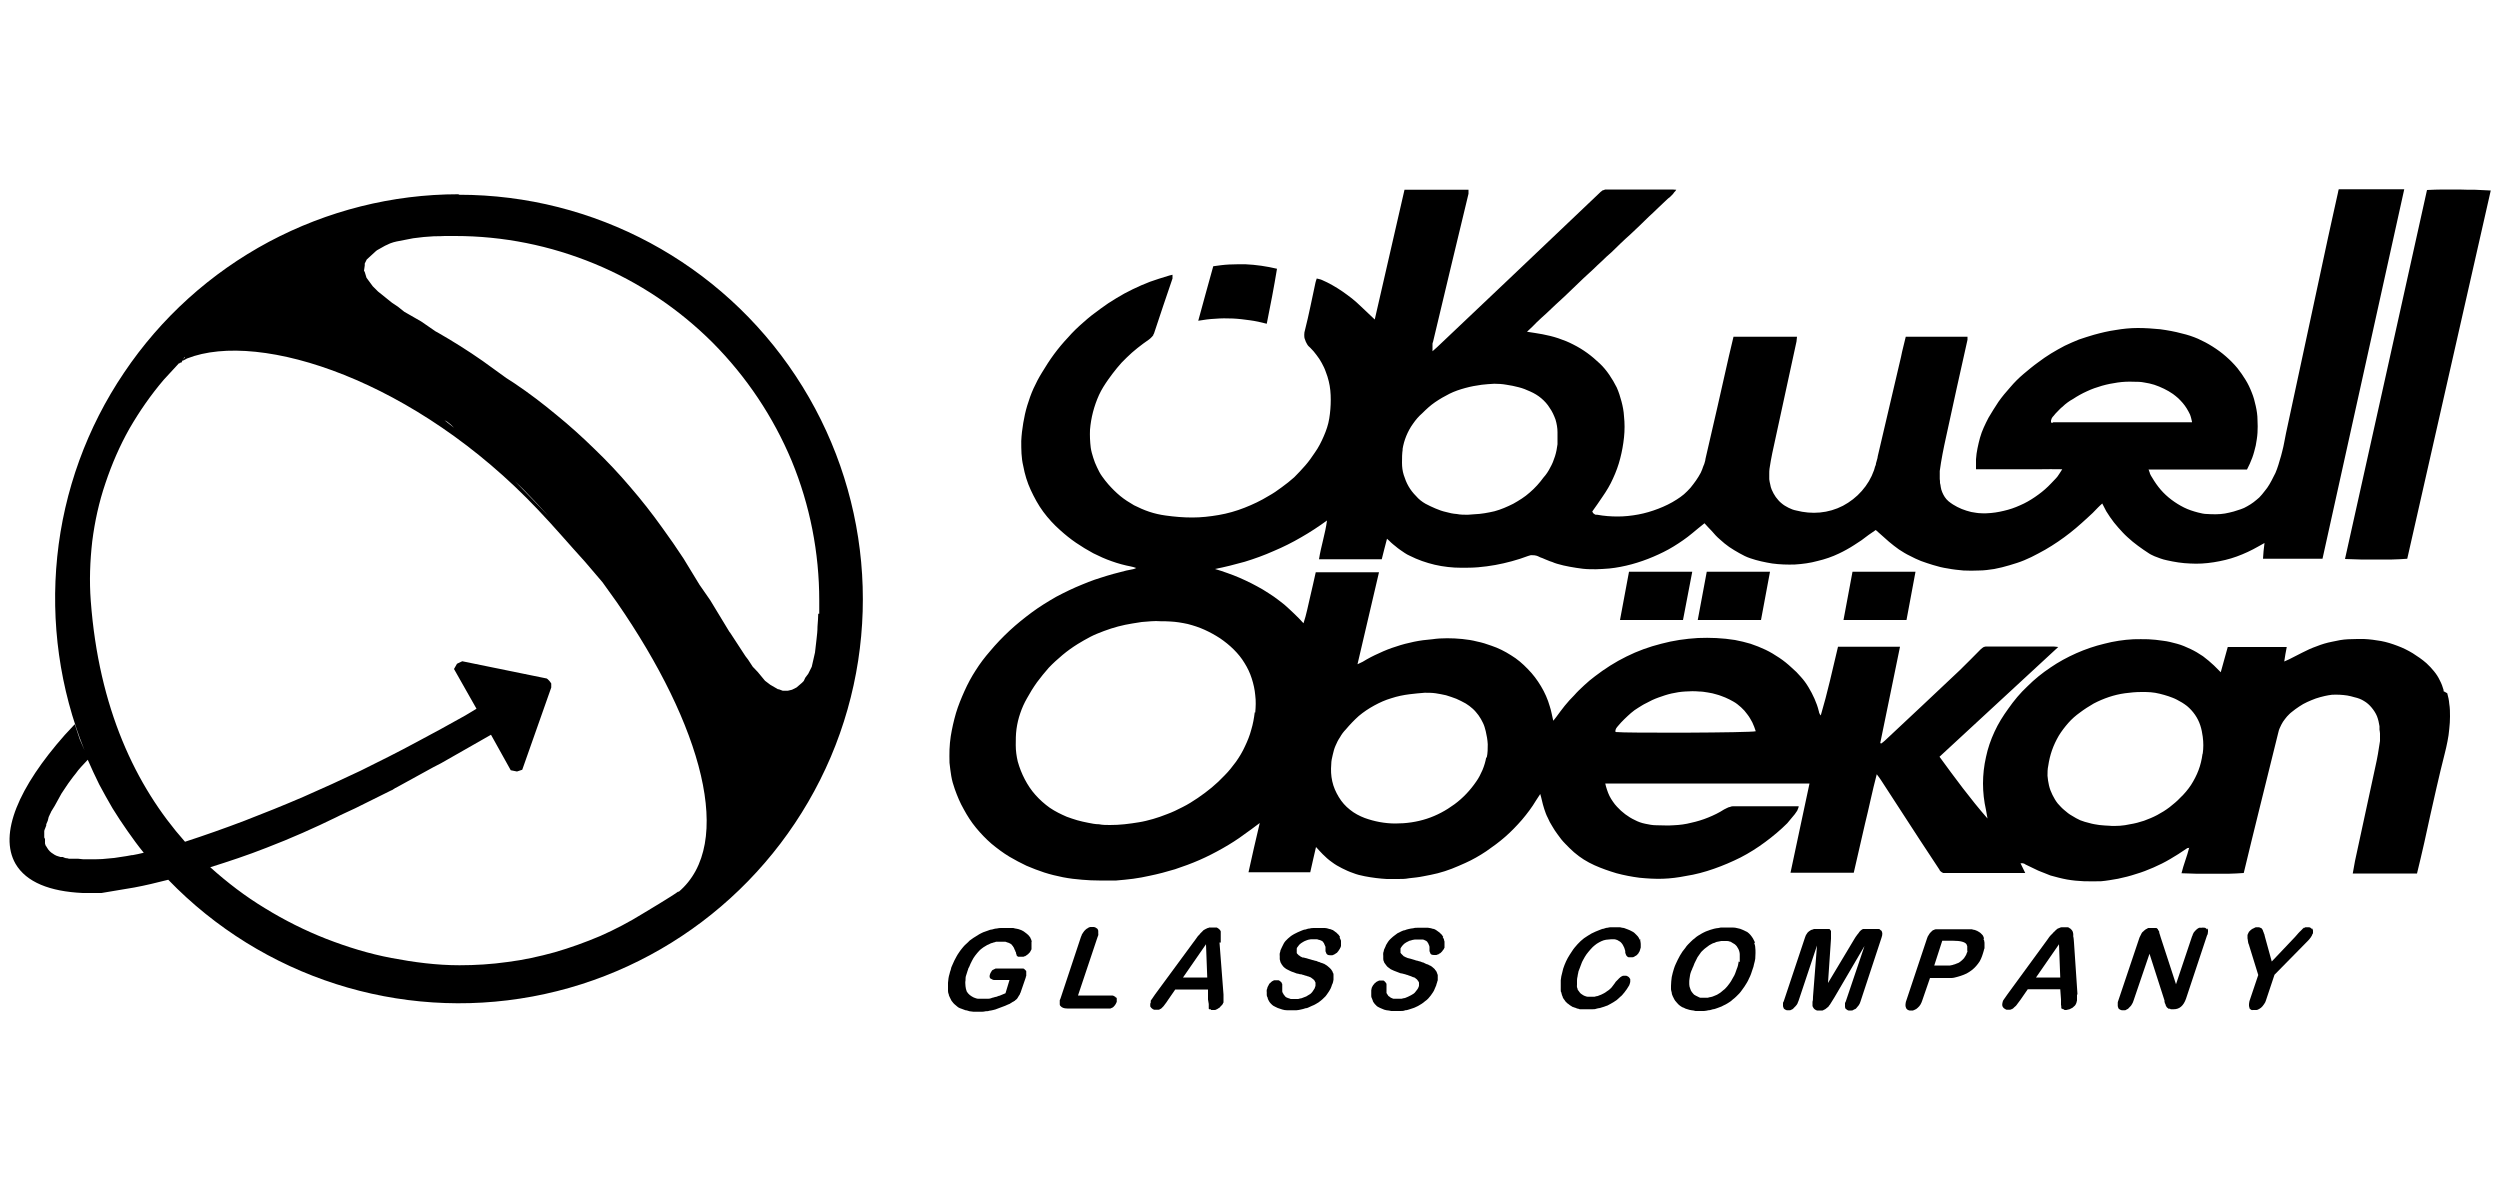
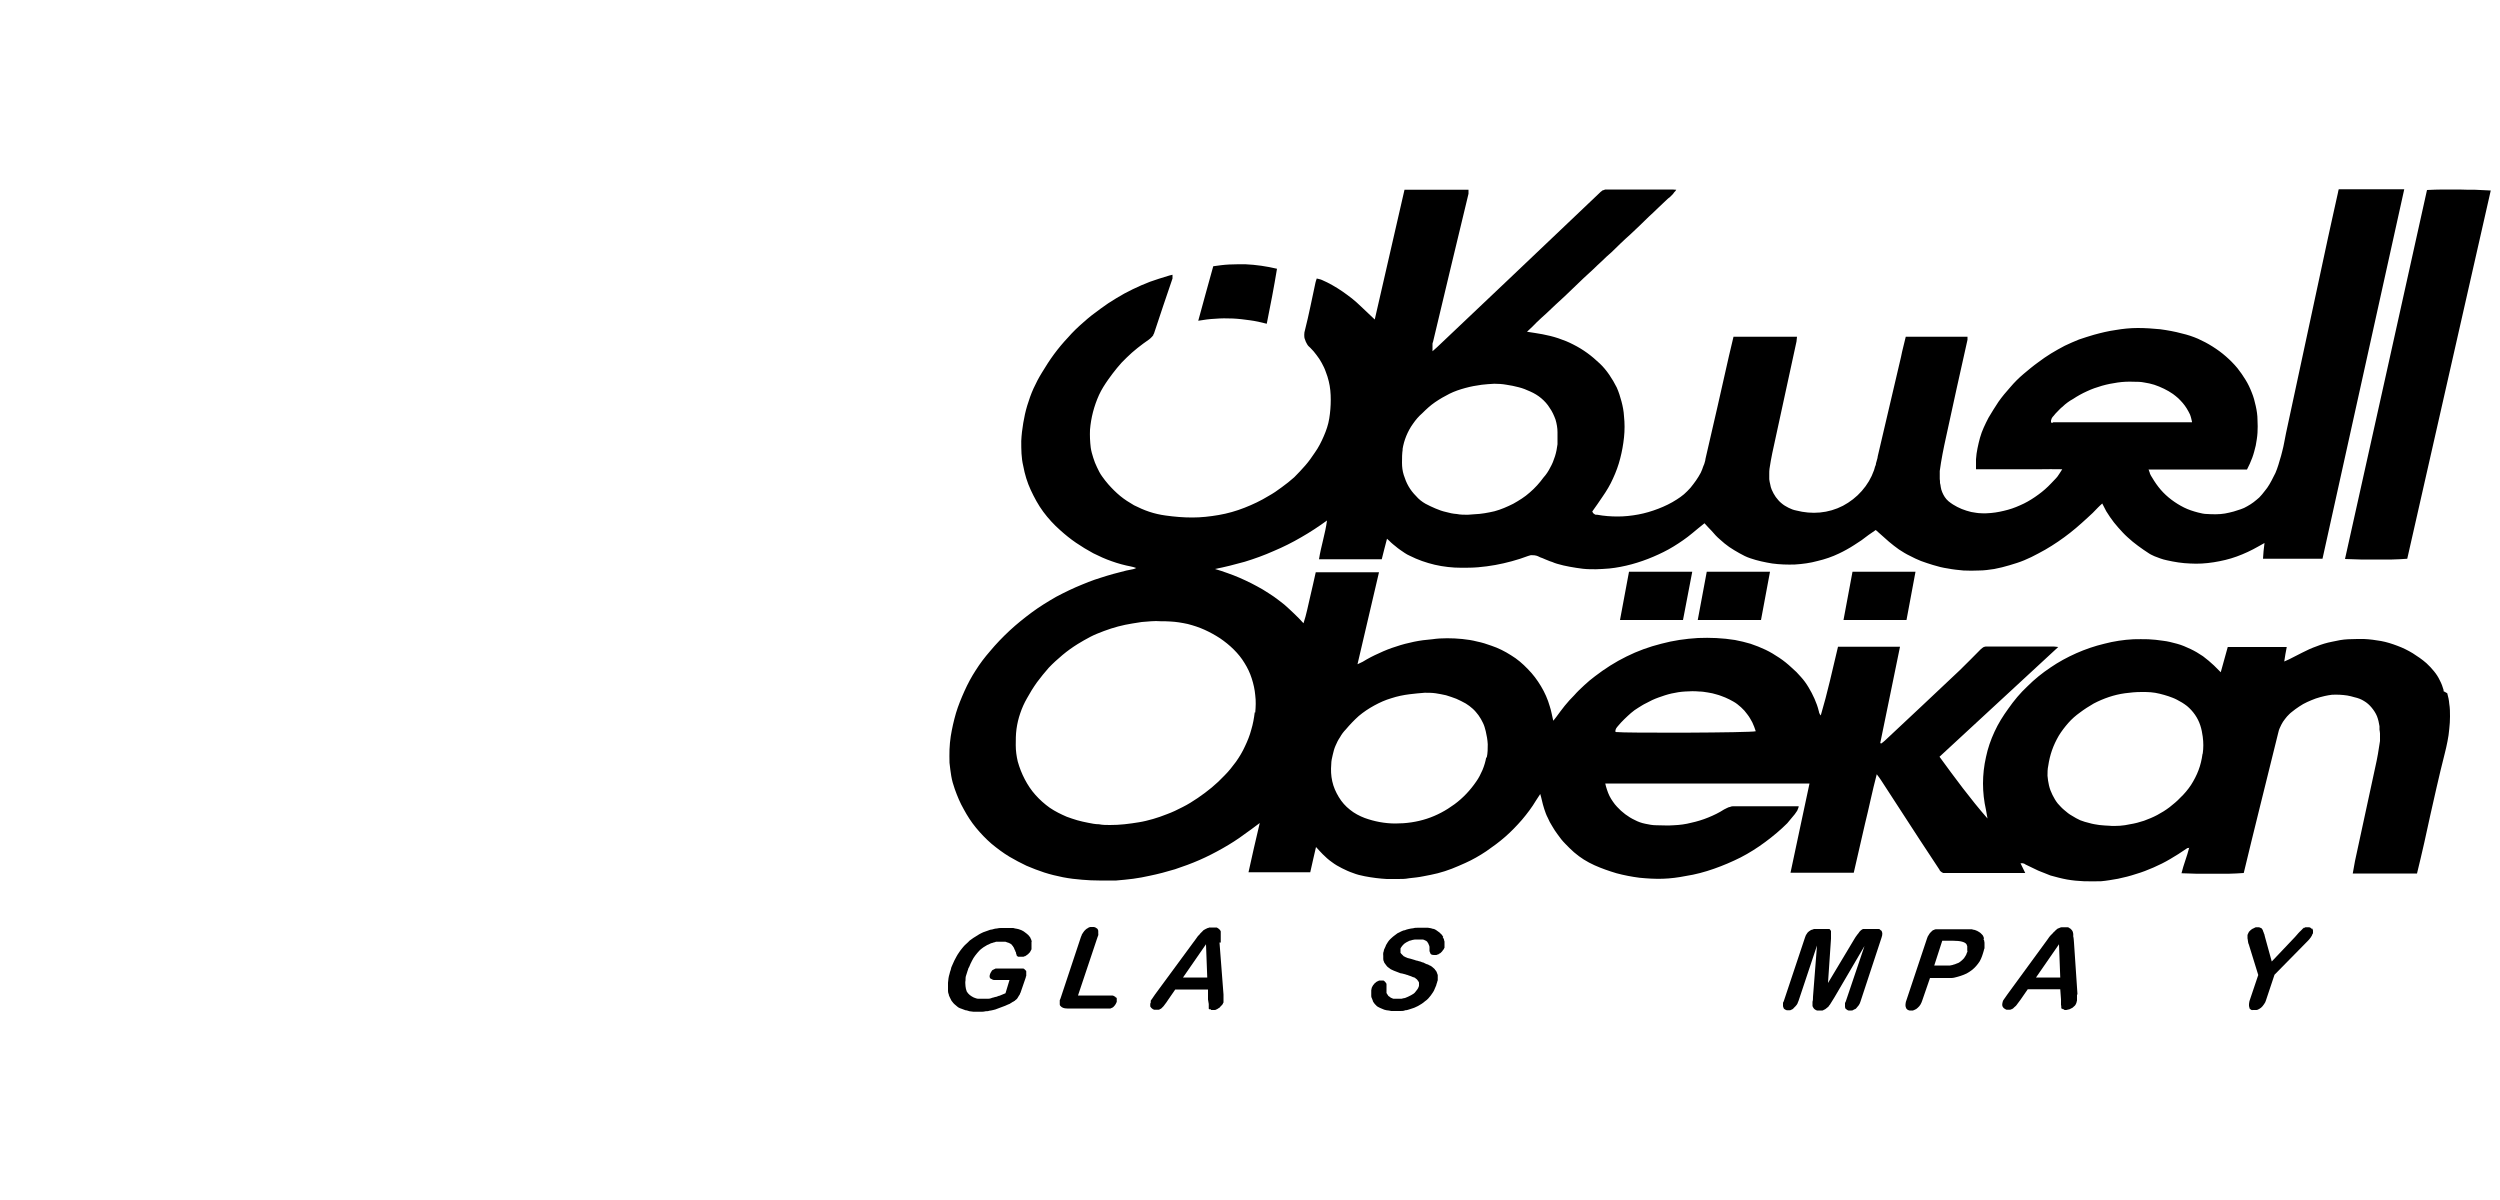
<svg xmlns="http://www.w3.org/2000/svg" id="Layer_1" version="1.1" viewBox="0 0 100 48">
  <g id="Layer_11" data-name="Layer_1">
    <g>
      <path d="M44.65,39.92s-.02-.03-.04-.05c-.02,0-.03-.02-.05-.03-.02,0-.04-.02-.06-.02h-1.38l.78-2.33s.02-.05.03-.08,0-.05,0-.08v-.08h0s0-.05-.02-.07c0-.02-.02-.03-.04-.05-.02,0-.03-.02-.05-.03-.02,0-.04-.02-.06-.02h-.06s-.05,0-.07,0c-.03,0-.05,0-.07.02-.03,0-.05.03-.07.04-.02,0-.04.03-.06.04l-.06.06s-.04.05-.05.07c-.02.03-.03.05-.05.08,0,.03-.02.05-.03.08l-.82,2.47s-.02.05-.03.07c0,.03,0,.05,0,.08v.08s0,.05.03.07c.05.06.13.1.27.1h1.64s.05,0,.07,0c.02,0,.04,0,.06-.02.02,0,.04-.02.06-.03s.03-.03.05-.05c0,0,.03-.03.04-.05s.02-.03.03-.05c0-.02.02-.04.03-.06,0,0,0-.03,0-.05v-.05s0-.03,0-.05c0,0-.02-.03-.03-.04v.03Z" />
      <path d="M94.44,22.38h1.24c.21,0,.41-.02.61-.03l3.34-14.73c-.21-.01-.42-.02-.63-.03-.21,0-.42,0-.64-.01h-.64c-.22,0-.42.01-.64.02-1.09,4.91-2.18,9.83-3.28,14.76.21,0,.42.02.62.02h.02Z" />
      <path d="M41.27,37.68s0-.05-.02-.08c0-.03-.02-.05-.03-.07,0-.03-.03-.05-.04-.07-.02-.02-.03-.04-.05-.06s-.05-.04-.07-.06c-.03-.02-.05-.04-.08-.06-.03-.02-.05-.04-.08-.05-.03-.02-.06-.03-.09-.04-.04-.02-.09-.03-.14-.04-.04,0-.09-.02-.14-.03-.04,0-.09,0-.14,0s-.09,0-.14,0c-.06,0-.13,0-.19,0-.06,0-.12,0-.19.02-.06,0-.12.02-.19.04-.06,0-.12.03-.18.05s-.11.04-.17.06c-.06.03-.11.05-.16.08-.05.03-.1.06-.16.1-.05.03-.1.06-.15.1-.05.03-.1.07-.14.12-.04.04-.09.08-.13.12-.04.04-.08.09-.12.14-.04.05-.08.1-.11.15-.04.05-.07.11-.1.16s-.06.11-.09.17c-.03.06-.05.11-.08.18-.03.06-.05.11-.06.18-.02.06-.04.11-.05.17-.02.06-.03.11-.04.17,0,.06-.02.12-.02.18v.32s0,.09.03.14c0,.05.03.09.05.14.02.04.04.08.06.12.03.03.05.07.08.1.03.03.06.06.1.09.03.03.06.05.1.08.04.02.08.04.12.05.05.02.1.04.16.06.06,0,.11.03.16.04.06,0,.11.02.16.02h.32s.1,0,.16-.02c.05,0,.1,0,.15-.02.05,0,.1-.02.16-.03s.11-.03.16-.05.11-.04.16-.06.1-.04.16-.06c.05-.02.1-.05.16-.07.02,0,.03-.02.05-.03.02,0,.03-.02.05-.03,0,0,.03-.02.05-.03.02,0,.03-.02.05-.03.02,0,.03-.02.04-.03,0,0,.03-.02.04-.03l.03-.03s.02-.03.03-.04c0-.02.02-.03.03-.05,0-.02.02-.03.03-.05s.02-.03.03-.05c0,0,0-.03.02-.05l.21-.61h0s0-.04.02-.06v-.18s0-.03-.02-.04l-.03-.03-.03-.03s-.03-.02-.04-.02c-.02,0-.04,0-.06,0h-.96s-.04,0-.06,0c-.02,0-.04,0-.06.02-.02,0-.04.02-.06.03-.02,0-.03.02-.05.03,0,0-.02.03-.03.05,0,0-.02.03-.03.05,0,.02-.02.03-.02.05-.03.08-.02.15.03.18.02,0,.04.02.06.03.02,0,.04.02.06.02s.04,0,.06,0h.57l-.16.53s-.08.03-.12.05c-.04.02-.08.03-.12.05-.04,0-.08.03-.12.04-.04,0-.08.02-.12.03-.03,0-.07.02-.1.03s-.07.02-.11.02h-.4c-.06,0-.12-.03-.18-.05-.06-.03-.11-.06-.16-.1s-.09-.09-.12-.14c-.03-.07-.04-.14-.05-.21,0-.08-.02-.15,0-.23,0-.07,0-.15.03-.22s.04-.15.07-.21c0-.04.03-.08.05-.12.02-.04.03-.08.05-.12.02-.04.04-.08.06-.12.02-.03.04-.07.06-.11.02-.03.05-.07.07-.1.03-.03.05-.07.08-.1.03-.03.05-.06.08-.09.03-.03.06-.06.09-.08s.06-.04.08-.06c.03-.02.06-.04.1-.06.03-.02.06-.04.1-.05.03-.02.07-.03.1-.05.03,0,.07-.02.1-.03.03,0,.07-.02.1-.03.03,0,.07,0,.11,0h.27s.06.02.08.03c.03,0,.05.02.08.03.02,0,.04.02.05.03.02,0,.03.03.05.04,0,.02.03.03.04.05,0,.02.02.03.03.05s.02.05.03.07c0,.02.02.04.03.06,0,.03.02.05.03.07,0,.03,0,.05.02.08,0,0,0,.02,0,.03l.02.02s0,.02.02.02c0,0,.02.02.03.02s.02,0,.03,0c0,0,.02,0,.03,0h.13s.04,0,.06-.02c.02,0,.04,0,.06-.03.02,0,.04-.02.06-.04.02,0,.03-.03.05-.04,0-.02.03-.03.05-.05,0-.02.02-.04.03-.06s.02-.04.03-.06c0-.02,0-.04,0-.06v-.12s0-.04,0-.06v-.07Z" />
      <path d="M48.83,37.7c0-.1,0-.19,0-.25v-.14s0-.03,0-.04c0-.02,0-.03-.02-.05,0,0,0-.02-.02-.03l-.03-.03s-.03-.02-.04-.03c0,0-.03-.02-.05-.03-.02,0-.03,0-.05,0-.02,0-.03,0-.05,0h-.12s-.04,0-.06,0c-.02,0-.04,0-.06.02-.02,0-.04,0-.06.02-.02,0-.04.02-.06.03-.02,0-.03.02-.05.03-.02,0-.03.02-.05.04l-.04.04-.05.05s-.03.03-.04.05l-.05.05s-.03.03-.04.05c-.06.08-.11.16-.16.22l-1.53,2.08c-.06.09-.1.15-.13.19,0,0-.02.02-.02.03,0,0-.02.02-.02.03s0,.03,0,.04c0,0,0,.02,0,.03,0,.02-.02.03-.02.05v.05s0,.03,0,.05c0,.02.02.03.03.05,0,0,.02.03.04.04,0,0,.03.02.04.03.02,0,.03.02.05.02h.12s.04,0,.06,0c.02,0,.04-.02.06-.03.02,0,.04-.02.05-.03l.08-.08s.04-.05.06-.08c.02-.03.04-.06.06-.08.02-.03.04-.06.06-.09l.29-.42h1.31v.4s.02.11.03.18v.08s0,.02,0,.03c0,0,0,.02,0,.03,0,0,0,.02,0,.03,0,0,0,0,0,.02l.02.02s0,0,.02,0h.03l.03.03s.02,0,.03,0h.1s.05,0,.07-.02c.02,0,.04-.02.06-.03s.04-.03.06-.04c.02,0,.03-.03.05-.05l.05-.05s.03-.03.04-.05c0-.02.02-.04.03-.06,0-.03,0-.05,0-.08v-.24l-.16-2.08h.03ZM47.32,39.1l.92-1.33.05,1.33s-.97,0-.97,0Z" />
      <path d="M49.31,12.74c.23.01.46.04.68.07.23.03.45.08.68.14.15-.74.29-1.47.41-2.2-.21-.05-.42-.09-.63-.12-.21-.03-.42-.05-.64-.06-.21,0-.42,0-.64.01s-.43.04-.64.07c-.2.73-.4,1.43-.6,2.18.23-.04.45-.07.68-.08.23-.02.47-.02.69-.01h0Z" />
-       <path d="M18.34,7.77c-2.65,0-5.25.66-7.58,1.9-2.34,1.25-4.33,3.05-5.8,5.24-1.48,2.19-2.4,4.72-2.67,7.35-.27,2.63.1,5.29,1.09,7.75l-.19-.44-.2-.6-.4.43c-1.84,2.08-2.65,3.96-1.97,5.15.43.74,1.38,1.11,2.69,1.17h.75l1.31-.22c.43-.08.89-.19,1.36-.31,3.77,3.9,9.24,5.66,14.57,4.67s9.8-4.59,11.93-9.58c2.12-4.99,1.59-10.72-1.4-15.24-2.99-4.53-8.05-7.25-13.47-7.25l-.02-.02ZM5.3,34.2c-.16.03-.32.06-.48.08-.16.03-.33.05-.49.06-.16.02-.33.03-.49.03h-.52s-.19-.02-.19-.02h-.21s-.08,0-.11,0c-.04,0-.08,0-.12-.02-.03,0-.07,0-.11-.02l-.07-.03h-.09c-.06-.02-.11-.03-.16-.05-.05-.02-.1-.05-.14-.08-.05-.03-.09-.06-.13-.1-.04-.04-.07-.08-.1-.13h0l-.03-.05s-.03-.04-.04-.06c0-.03-.02-.05-.02-.07,0-.03,0-.05,0-.08v-.1l-.03-.06v-.09s0-.06,0-.08c0-.03,0-.06,0-.09,0-.03.02-.06.03-.09l.05-.13v-.05l.06-.14h0s.02-.08.03-.12c0-.03.03-.07.04-.1s.03-.07.05-.1c0-.03.03-.06.05-.1l.11-.18.27-.49c.06-.09.12-.18.18-.27s.12-.18.19-.27c.06-.09.13-.17.2-.26.06-.09.13-.17.21-.26l.27-.29c.14.33.3.66.46.99.17.32.35.64.53.95.19.31.39.61.6.91s.42.59.65.87c-.16.04-.31.07-.47.1ZM27.13,35.66c-.17.14-1.41.88-1.41.88-.55.34-1.12.64-1.71.9-.59.25-1.2.47-1.82.65-.62.17-1.25.31-1.89.39-.64.09-1.28.13-1.92.13-.92,0-1.82-.12-2.72-.29s-1.77-.44-2.62-.77c-.84-.33-1.66-.74-2.44-1.22-.78-.47-1.51-1.03-2.19-1.64.73-.23,1.49-.48,2.25-.78.99-.38,1.93-.8,2.79-1.22l.18-.09h0l.58-.27,1.43-.71.05-.02.12-.08h.01l1.51-.83.31-.16,2-1.14.79,1.42.25.05.21-.07,1.16-3.29v-.16s-.03-.04-.04-.06c-.01-.02-.03-.03-.04-.05l-.05-.05s-.03-.03-.05-.04h0l-3.38-.69-.21.1-.12.21.9,1.59-.45.27c-.64.36-1.28.71-1.94,1.06-.74.4-1.5.78-2.25,1.15-.76.36-1.52.71-2.3,1.05-.77.33-1.56.65-2.34.95-.79.3-1.58.58-2.38.84-1.98-2.23-3.45-5.35-3.77-9.64-.06-.79-.03-1.59.06-2.38.1-.79.27-1.57.53-2.33.25-.75.57-1.49.96-2.18.4-.69.85-1.34,1.37-1.95l.83-.9h.02s-.02.03-.02.03l-.05.03.04-.05-.05.05-.15.17s-.01.01-.01.03l.02-.02s.02-.01.03-.02c0,0,.01,0,.02-.01h.03l.03-.06h-.01l.08-.06-.06.06.18-.1c2.93-1.16,9.17.9,14.04,6.05.65.68,1.25,1.39,1.88,2.08l.7.82.58.81c3.4,4.92,4.73,9.66,2.46,11.58v-.02ZM17.78,16.81l.11.06.15.12.12.12s-.38-.3-.38-.3ZM20.59,19.24l.35.34c.34.35.68.71,1.03,1.09,0,0-1.38-1.43-1.38-1.43ZM32.73,24.54c0,.17-.02.35-.03.52,0,.17-.02.35-.04.52s-.04.35-.06.52l-.13.57-.14.28-.12.16-.06.13-.08.08-.21.18-.18.09-.17.04h-.2l-.16-.06h-.03l-.31-.18-.21-.16-.29-.35-.2-.21-.19-.29-.1-.13-.62-.95-.02-.02-.77-1.27-.43-.62-.64-1.05c-.27-.41-.55-.82-.85-1.23-.4-.56-.83-1.11-1.28-1.63-.45-.53-.92-1.03-1.42-1.51-.49-.48-1.01-.95-1.54-1.38-.53-.44-1.08-.86-1.66-1.25l-.34-.22-.94-.68c-.6-.42-1.21-.8-1.82-1.15l-.06-.03-.58-.4-.68-.39-.25-.2-.24-.16-.56-.45-.21-.21-.25-.34-.07-.23-.03-.05.03-.21v-.08l.08-.16.36-.33.05-.04.32-.18s.07-.03.11-.05c.03-.02.07-.03.11-.05.04-.01.08-.03.12-.04l.12-.03.67-.13c.14-.02.28-.03.42-.05.14-.01.28-.02.42-.03.14,0,.28,0,.42-.01h.42c1.92,0,3.8.38,5.57,1.11,1.77.73,3.38,1.81,4.73,3.16,1.35,1.36,2.42,2.96,3.16,4.73.73,1.77,1.1,3.67,1.1,5.58v.53h-.04Z" />
-       <path d="M70.2,37.7s-.05-.1-.08-.16c-.03-.05-.06-.09-.1-.14s-.08-.08-.13-.12c-.06-.03-.12-.06-.19-.09-.06-.03-.13-.05-.19-.06-.07-.02-.14-.03-.21-.03s-.14,0-.21,0h-.18c-.06,0-.11,0-.17.02-.06,0-.12.02-.18.03h0c-.06.02-.11.03-.17.05s-.11.04-.16.06c-.06.03-.11.05-.16.08-.05.03-.1.06-.15.09s-.1.07-.14.11c-.05.03-.09.07-.14.12-.04.04-.08.08-.12.12-.04.04-.08.09-.11.14-.04.05-.08.1-.11.14-.03.05-.07.11-.1.16-.03.06-.06.11-.09.17-.03.06-.05.11-.08.17-.03.06-.05.12-.07.18s-.03.11-.05.17c-.01.06-.03.11-.04.17,0,.06-.02.11-.02.17s-.01.11-.01.18v.14s.01.09.03.14c0,.05.02.09.04.14.02.04.04.08.06.12.02.04.05.08.08.11s.05.06.08.09.07.06.1.08c.04.03.08.05.12.06.05.03.1.05.15.06.05.02.1.03.16.04.06,0,.11.02.16.03h.34c.06,0,.12-.02.18-.03.06,0,.11-.02.18-.04.06,0,.11-.03.18-.05.05-.02.11-.04.16-.06.05-.03.1-.05.16-.08s.1-.06.15-.09.1-.07.14-.11c.04-.03.09-.07.13-.11l.13-.13s.08-.09.11-.14c.04-.05.07-.1.1-.14.03-.05.07-.11.1-.16s.06-.11.08-.16c.03-.06.06-.12.08-.18.02-.06.04-.12.06-.18.03-.07.05-.15.06-.21.02-.07.04-.15.05-.22,0-.08.01-.15.01-.23s0-.15-.01-.22c0-.06-.02-.12-.04-.18l.03-.02ZM69.55,38.45s-.02.1-.03.16c-.01.05-.03.1-.05.15-.02.06-.04.11-.06.17-.02.06-.05.11-.08.16-.03.06-.06.11-.09.16s-.07.1-.1.14-.06.08-.1.12c-.03.04-.07.07-.11.1s-.08.07-.12.1-.09.05-.13.08c-.04.02-.08.03-.12.05s-.08.03-.12.04c-.04,0-.09.02-.13.03h-.21s-.05,0-.08,0c-.03,0-.05-.02-.08-.03l-.08-.04s-.05-.02-.07-.04c-.02,0-.04-.03-.06-.05s-.03-.04-.05-.06c-.01-.02-.03-.04-.04-.06-.01-.03-.02-.06-.03-.08-.01-.03-.02-.06-.03-.09,0-.03-.01-.06-.01-.09v-.1s0-.08.01-.12.01-.09.02-.13c0-.04.02-.08.03-.12.01-.04.03-.08.05-.12.01-.04.03-.08.05-.12.02-.04.03-.09.05-.13.02-.04.04-.08.06-.12.02-.04.04-.08.06-.12.02-.03.05-.07.07-.1s.05-.07.07-.1c.03-.03.05-.06.08-.08.03-.03.06-.06.09-.08s.05-.04.08-.06.06-.04.08-.06c.03-.02.06-.03.09-.05s.06-.03.09-.04c.03,0,.07-.03.1-.04.03,0,.06-.02.1-.02.03,0,.07-.02.1-.02h.22s.08,0,.11.02c.04,0,.08.03.11.05s.07.04.1.06c.03.03.06.05.08.08.02.03.04.06.06.1.02.03.03.07.04.1.01.04.02.08.02.11v.32l-.04-.02Z" />
      <path d="M73.74,24.8h2.52c.12-.64.24-1.28.36-1.93h-2.52c-.12.65-.24,1.29-.36,1.93Z" />
      <path d="M97.75,27.62c-.04-.14-.09-.28-.16-.41-.06-.13-.14-.25-.23-.36-.09-.11-.19-.22-.3-.32-.17-.15-.36-.28-.55-.4-.2-.12-.4-.22-.62-.3-.21-.08-.43-.15-.65-.19-.23-.04-.45-.07-.68-.08-.21,0-.42,0-.64.01s-.42.05-.64.1c-.21.04-.41.1-.61.18-.2.07-.4.16-.59.26-.17.08-.34.18-.51.26-.06.03-.11.05-.2.09.03-.21.06-.38.1-.58h-2.36c-.09.32-.18.66-.28,1.01-.1-.1-.19-.19-.27-.27-.14-.13-.29-.26-.44-.37-.16-.11-.33-.21-.5-.29s-.35-.16-.54-.21-.37-.1-.56-.12c-.19-.03-.39-.05-.59-.06s-.4,0-.59,0c-.2.01-.4.03-.59.06-.2.03-.39.07-.58.12-.38.09-.76.22-1.12.38s-.71.35-1.03.57c-.33.22-.64.47-.92.75-.29.27-.54.57-.77.9-.21.29-.4.59-.55.92-.15.32-.27.67-.34,1.01-.08.35-.12.71-.12,1.06s.04.71.12,1.06c.02.12.04.23.06.34-.69-.79-1.3-1.62-1.92-2.47,1.58-1.46,3.16-2.92,4.75-4.39-.1-.01-.15-.02-.2-.02h-2.7s-.05.01-.08.02c-.02.01-.04.03-.06.04-.02.02-.04.03-.06.05-.28.29-.56.56-.84.84-1,.94-1.99,1.88-2.99,2.81-.05.05-.1.08-.15.12-.01,0-.03-.01-.04-.02.26-1.28.53-2.56.79-3.85h-2.48c-.22.92-.42,1.84-.69,2.75,0-.01-.02-.03-.03-.04,0-.01-.02-.03-.02-.04,0-.02-.02-.03-.02-.05,0-.01,0-.03-.01-.05-.04-.17-.1-.33-.17-.49s-.15-.31-.24-.46-.19-.29-.31-.42c-.11-.13-.23-.25-.36-.36-.16-.15-.32-.28-.5-.4-.18-.12-.36-.23-.55-.32s-.39-.17-.6-.24c-.2-.06-.41-.11-.62-.15-.49-.08-.99-.1-1.48-.08-.5.03-.99.1-1.47.23-.48.12-.95.29-1.39.51-.45.22-.87.49-1.26.79-.15.11-.29.23-.43.36-.14.13-.28.26-.4.4-.13.13-.26.27-.38.42-.12.15-.23.3-.34.45-.03.05-.07.08-.12.15-.05-.21-.08-.4-.14-.58-.08-.28-.2-.55-.35-.8-.15-.25-.32-.48-.53-.69-.2-.21-.42-.4-.67-.55-.25-.16-.51-.29-.78-.38-.19-.07-.38-.13-.58-.17-.19-.05-.39-.08-.59-.1s-.4-.03-.6-.03-.4.01-.6.04c-.25.02-.49.05-.73.1-.24.05-.48.11-.71.19-.23.07-.46.16-.69.27-.23.1-.44.21-.65.34-.06.03-.12.06-.21.1.29-1.25.57-2.45.86-3.68h-2.53c-.08.35-.15.68-.23,1.01-.08.33-.14.67-.26,1.03-.12-.13-.24-.26-.37-.38-.13-.13-.26-.24-.39-.36-.14-.11-.28-.22-.42-.32-.15-.1-.3-.2-.45-.29s-.31-.17-.46-.25c-.16-.08-.31-.15-.47-.22s-.32-.13-.49-.19c-.16-.06-.32-.11-.49-.16.4-.08.8-.18,1.19-.29.39-.12.78-.26,1.16-.43.38-.16.74-.34,1.1-.55.35-.2.7-.43,1.03-.67-.07.53-.24,1.03-.32,1.55h2.51c.06-.27.14-.53.21-.82.06.06.12.1.16.15.06.05.11.1.18.15.06.05.12.1.18.14.06.04.13.09.19.13.06.04.13.08.2.11.16.08.32.15.49.21.17.06.34.11.51.15.17.04.35.07.53.09.17.02.35.03.53.03.23,0,.45,0,.68-.02s.46-.05.68-.09.44-.09.66-.15.44-.13.65-.21c.03-.01.06-.02.1-.03.03,0,.06-.01.1,0,.03,0,.07,0,.1.01.03,0,.07.02.1.03.06.03.12.06.19.08.06.03.12.05.19.08.06.03.13.05.19.07.06.03.13.05.19.07.17.05.34.09.51.12s.35.06.52.08c.18.02.35.02.53.02.17,0,.35-.02.53-.03.3-.03.6-.09.9-.17.29-.08.58-.18.86-.3.28-.12.55-.25.81-.41.26-.16.51-.33.75-.53.16-.13.32-.27.49-.4.1.11.19.21.29.31.1.12.21.24.33.34.12.11.24.21.37.3.13.09.27.17.41.25.14.08.28.15.43.2.29.1.58.16.88.21.3.04.61.05.91.04.31-.02.61-.06.9-.14.3-.07.59-.17.86-.3.1-.05.21-.1.31-.16s.2-.11.3-.18c.1-.06.19-.13.29-.19.1-.07.19-.14.28-.21.11-.08.22-.15.29-.2.19.17.36.32.53.47.13.11.26.21.4.31.14.09.28.18.43.25.15.08.3.15.45.21.16.06.32.11.48.16.19.06.39.11.6.14.2.04.41.06.62.08.21.01.42.01.62,0,.2,0,.41-.03.61-.06.21-.04.41-.09.61-.15s.4-.12.59-.2c.19-.08.38-.17.56-.27.19-.1.37-.2.54-.31.17-.11.34-.22.5-.34s.32-.24.47-.37c.15-.13.3-.26.45-.4.15-.13.29-.27.43-.42.05-.05.1-.1.17-.16.06.12.11.21.16.31.1.16.2.31.31.45.11.14.23.27.35.4s.26.25.4.37c.14.11.28.22.43.32.07.05.14.09.21.14s.15.08.23.12c.08.03.16.06.24.09.08.03.16.05.25.07.31.07.62.12.93.13.32.02.63,0,.95-.05.31-.05.62-.12.92-.23.3-.11.58-.24.86-.4l.25-.14c-.03.23-.05.43-.06.63h2.38c1.09-4.92,2.18-9.85,3.27-14.78h-2.62c-.01.05-.03.09-.03.13-.13.6-.27,1.2-.4,1.81-.29,1.35-.58,2.7-.87,4.05-.27,1.25-.54,2.51-.81,3.77-.02.12-.05.24-.07.36s-.05.24-.08.36-.06.24-.1.36c-.03.12-.07.23-.11.35-.04.11-.08.21-.14.31-.05.1-.1.2-.16.3-.06.1-.12.19-.19.27-.07.09-.14.18-.22.26-.07.06-.15.13-.23.19-.08.06-.16.11-.25.16-.08.05-.17.09-.26.12-.09.03-.18.06-.28.09-.12.03-.23.06-.35.08-.12.02-.24.03-.36.03s-.24,0-.36-.01c-.12,0-.24-.03-.36-.06-.19-.05-.38-.11-.56-.2s-.34-.19-.5-.31c-.16-.12-.31-.26-.43-.4-.13-.15-.24-.31-.34-.48-.02-.03-.03-.05-.05-.08-.01-.03-.03-.05-.04-.08,0-.03-.02-.06-.03-.09,0-.03-.02-.05-.03-.08h3.94c.08-.15.15-.31.21-.47s.1-.33.14-.49c.03-.17.06-.34.07-.51s.01-.34,0-.51c0-.19-.03-.38-.07-.56-.04-.19-.09-.37-.16-.54-.07-.18-.15-.35-.25-.51s-.2-.31-.32-.46c-.14-.17-.3-.33-.46-.47-.17-.15-.35-.28-.54-.4s-.38-.22-.58-.31c-.21-.09-.42-.16-.64-.21-.29-.08-.58-.13-.87-.17-.3-.03-.6-.05-.9-.05s-.59.03-.88.08c-.29.04-.58.11-.87.19-.2.06-.4.12-.6.19-.19.08-.39.16-.57.25-.19.1-.37.2-.55.31s-.35.23-.51.35c-.21.15-.4.31-.59.47-.19.16-.37.34-.53.53-.17.19-.33.38-.47.58-.14.21-.27.42-.4.64-.07.13-.13.26-.19.39-.06.13-.11.27-.15.41s-.07.28-.1.42-.05.29-.06.44v.4h2.57c.27,0,.55-.01.88,0-.08.12-.13.21-.19.29-.07.09-.17.18-.25.27-.16.17-.33.32-.51.45-.19.14-.38.26-.58.36-.21.1-.42.19-.64.25s-.45.11-.68.13c-.13.01-.26.02-.39.01-.13,0-.27-.03-.4-.05-.13-.03-.25-.07-.38-.12-.12-.05-.24-.11-.35-.18-.06-.04-.12-.08-.18-.13s-.11-.11-.15-.17-.07-.12-.1-.19-.05-.14-.06-.21c0-.05-.02-.11-.03-.16,0-.05,0-.11-.01-.16v-.32c.06-.45.15-.9.25-1.35.28-1.31.57-2.6.86-3.9v-.12h-2.47c-.06.27-.14.54-.19.81-.31,1.32-.62,2.65-.93,3.97,0,.05-.02.1-.03.14-.01.05-.03.1-.04.14,0,.05-.02.1-.04.14-.01.05-.03.1-.04.14-.11.31-.27.58-.49.83-.21.24-.47.44-.75.59-.29.15-.6.24-.92.27s-.64,0-.95-.08c-.11-.02-.21-.06-.31-.11-.1-.05-.2-.11-.28-.18-.09-.07-.16-.16-.23-.25-.06-.09-.12-.19-.16-.29-.03-.07-.05-.14-.06-.21-.02-.07-.03-.14-.04-.21v-.21c0-.07,0-.15.01-.21.03-.21.07-.42.11-.62.32-1.49.65-2.98.97-4.47.01-.06.01-.12.02-.19h-2.54c-.06.26-.12.51-.18.76-.31,1.38-.62,2.75-.94,4.12,0,.05-.02.1-.03.14-.01.05-.03.1-.05.14-.02.04-.03.09-.05.14-.02.05-.04.09-.06.14-.06.11-.12.21-.19.31s-.14.19-.22.29c-.08.09-.17.18-.26.26-.1.08-.19.15-.29.21-.23.15-.48.27-.74.37-.26.1-.53.18-.8.23s-.55.08-.82.08-.55-.02-.82-.07h-.06s-.04-.01-.06-.03c-.02-.01-.03-.03-.05-.04,0-.02-.02-.04-.03-.06.14-.2.28-.39.41-.59.16-.23.31-.48.42-.73.12-.26.22-.53.29-.81.07-.27.12-.55.15-.83.03-.29.03-.57,0-.85-.01-.2-.05-.4-.1-.59-.05-.19-.11-.38-.19-.56-.09-.18-.19-.35-.3-.51s-.24-.32-.38-.45c-.16-.15-.32-.29-.5-.42s-.36-.24-.56-.34c-.19-.1-.39-.18-.6-.25s-.42-.12-.63-.16c-.19-.04-.39-.06-.62-.1.16-.14.27-.26.39-.38s.25-.23.38-.35l.37-.35.38-.35.74-.71.38-.35c.12-.12.23-.22.36-.34.12-.12.25-.24.38-.35.12-.12.25-.24.37-.36s.25-.23.38-.35l.37-.35.37-.36c.13-.12.25-.23.37-.35.12-.12.25-.23.38-.36.03-.03.06-.05.1-.08l.09-.09s.06-.06.08-.1c.03-.03.06-.06.08-.1-.07,0-.11-.01-.15-.01h-2.69s-.05.02-.08.03c-.03,0-.05.02-.07.04-.02.01-.04.03-.06.05-1.22,1.16-2.43,2.31-3.64,3.46l-2.88,2.73-.18.16v-.1s0-.06,0-.09c0-.03,0-.06,0-.09,0-.03,0-.06.02-.09.47-1.97.94-3.95,1.42-5.93v-.16h-2.56c-.4,1.73-.79,3.45-1.19,5.19-.2-.19-.38-.36-.56-.53-.11-.11-.23-.21-.35-.31-.13-.1-.25-.19-.38-.28s-.26-.17-.4-.25c-.14-.08-.28-.15-.42-.21-.06-.03-.14-.04-.21-.06-.02.06-.04.11-.05.16-.14.64-.26,1.27-.42,1.9-.02.06-.03.12-.03.19,0,.06,0,.13.03.19.02.06.04.12.08.18.03.06.08.11.13.15.09.09.18.19.25.29.08.1.15.21.21.32.06.11.12.23.16.35.05.13.09.25.12.38.06.24.08.49.08.74s-.02.5-.06.75-.12.48-.22.71c-.1.23-.21.45-.36.66-.12.18-.24.35-.38.51s-.29.32-.44.47c-.16.14-.33.28-.5.4-.17.13-.35.25-.53.35-.31.19-.63.34-.96.47-.33.13-.68.23-1.03.29-.35.06-.7.1-1.06.1s-.71-.03-1.07-.08c-.22-.03-.44-.08-.65-.15-.21-.07-.41-.16-.61-.26-.19-.11-.38-.23-.55-.37-.17-.14-.33-.3-.48-.47-.09-.1-.17-.21-.25-.32s-.14-.23-.2-.36c-.06-.12-.11-.25-.15-.38s-.08-.26-.1-.4c-.03-.24-.04-.48-.03-.72.02-.24.06-.48.12-.71.06-.23.14-.46.24-.68.1-.22.23-.42.37-.62.11-.16.23-.31.35-.46s.25-.29.39-.42c.13-.13.28-.26.43-.38s.3-.23.46-.34c.02-.02.04-.03.06-.05s.04-.04.06-.06.03-.04.05-.06c0-.03.02-.05.03-.07.24-.73.49-1.47.74-2.2v-.15c-.08.02-.14.03-.19.05-.24.07-.48.15-.71.23-.23.09-.47.19-.69.3-.23.11-.45.23-.66.36-.22.13-.43.27-.63.42-.24.17-.47.35-.68.54-.22.19-.43.39-.62.61-.2.21-.39.44-.56.67s-.33.48-.48.73c-.13.21-.24.42-.34.64s-.18.45-.25.68-.12.46-.16.7c-.04.24-.07.48-.08.72,0,.34,0,.67.08,1,.06.33.16.66.3.96s.3.6.5.87.43.52.68.74c.2.18.41.35.63.5s.45.29.69.42c.24.12.48.23.74.32.25.09.51.16.77.21.06.01.12.03.21.06-.07.03-.11.05-.14.05-.17.03-.35.07-.52.12-.17.04-.34.09-.51.14s-.34.11-.5.16c-.16.06-.33.12-.49.19-.35.14-.7.31-1.04.49-.33.19-.66.39-.97.62s-.61.47-.89.73-.55.54-.79.83c-.21.24-.4.49-.57.76-.17.26-.32.54-.45.83-.13.29-.25.58-.34.88-.09.31-.16.62-.21.93-.03.18-.04.35-.05.53s0,.35,0,.53c.02.18.04.35.07.53s.08.35.14.52c.1.28.21.55.36.81.14.26.3.51.49.74.19.23.39.44.62.64.23.19.47.37.72.52.22.13.45.25.68.36.23.1.47.19.71.27.25.08.5.14.75.19.26.05.51.08.77.1.23.02.45.03.68.03s.45,0,.68,0c.23-.02.45-.04.68-.07.22-.03.44-.07.66-.12.34-.07.68-.16,1.01-.26.33-.11.66-.23.98-.37s.63-.3.93-.47c.3-.17.6-.36.88-.57.19-.13.37-.27.6-.44-.16.68-.31,1.32-.45,1.97h2.47c.07-.33.15-.65.23-1.01.11.12.18.2.27.29.11.11.23.22.36.31.13.1.27.18.41.25s.29.14.44.19c.15.06.31.1.47.13.15.03.29.05.44.07.15.02.29.03.44.04.15,0,.3,0,.45,0,.15,0,.29,0,.44-.03.19-.02.39-.04.58-.08.19-.03.39-.08.57-.12.19-.05.38-.11.56-.18s.36-.15.54-.23c.29-.13.57-.29.84-.47.26-.18.52-.37.76-.58.24-.21.46-.44.67-.68.21-.25.4-.5.56-.77.05-.07.1-.15.17-.26h0c.03.12.05.17.06.23.03.13.06.25.1.37.04.12.08.24.14.35.05.12.11.23.18.34.06.11.13.21.21.32.09.13.19.26.31.38.11.12.23.23.35.34.13.11.26.21.39.29.14.09.28.16.43.23.29.13.58.23.88.32.3.08.61.14.92.18.31.03.62.05.93.04s.62-.05.92-.11c.39-.06.76-.16,1.13-.29.37-.13.72-.28,1.06-.45.35-.18.68-.39.99-.62s.61-.48.88-.75c.03-.04.07-.08.1-.12s.07-.08.1-.12c.03-.04.07-.08.1-.12.03-.04.06-.09.09-.13,0,0,.02-.03.02-.04,0-.02.02-.03.02-.05s.02-.03.02-.05c0,0,0-.03.01-.05h-2.62s-.09,0-.13.03c-.04,0-.08.02-.12.04l-.12.06c-.2.13-.41.23-.63.32-.22.09-.45.16-.68.21-.23.06-.46.09-.7.1-.23.02-.47,0-.7,0-.15,0-.3-.03-.44-.06-.15-.03-.29-.08-.42-.15-.13-.06-.26-.14-.38-.23-.12-.09-.23-.19-.33-.3-.06-.06-.11-.13-.16-.2s-.1-.15-.14-.23-.07-.16-.1-.25c-.03-.08-.05-.17-.07-.25h8.17c-.25,1.19-.51,2.37-.76,3.57.86,0,1.69,0,2.53,0,.15-.67.3-1.31.45-1.96.16-.64.29-1.3.47-1.98.08.11.14.18.18.25.51.78,1.01,1.56,1.52,2.34.27.41.54.82.81,1.23,0,.02.02.04.04.06.01,0,.03.03.05.04l.06.03s.04,0,.06,0h3.22c-.07-.14-.13-.27-.19-.39h.05s.03,0,.05,0c.01,0,.03.02.05.02s.03.02.05.03l.25.12c.08.04.16.08.25.12.08.03.16.07.25.1.08.03.17.07.25.1.22.06.44.12.66.16.23.04.45.06.68.07s.46,0,.68,0c.23-.02.45-.06.68-.1.24-.05.48-.11.72-.19.24-.07.47-.16.7-.26.23-.1.45-.21.67-.34s.43-.26.63-.4c0,0,.02-.02.03-.02,0,0,.02,0,.03-.02.01,0,.02,0,.03,0,.01,0,.03,0,.04-.02-.09.36-.23.69-.31,1.03.21,0,.42.02.62.02h1.25c.21,0,.42-.02.62-.03.2-.84.41-1.69.62-2.54l.75-3.03c.02-.09.04-.17.08-.25.03-.08.08-.16.12-.23.05-.07.1-.14.16-.21.06-.06.12-.13.19-.18.1-.08.19-.15.3-.22.1-.07.21-.13.32-.18.11-.05.23-.1.34-.14s.24-.07.36-.1c.1-.02.19-.04.29-.05.1,0,.21-.01.31,0,.1,0,.2.02.3.03.1.02.2.04.29.07.14.03.27.08.38.15.12.07.22.16.31.27s.16.22.21.34c.05.13.08.27.1.4v.14s.02.1.02.15v.3c-.05.35-.11.7-.19,1.05-.27,1.25-.54,2.5-.81,3.75-.03.16-.06.33-.09.5h2.57c.1-.42.2-.82.29-1.23.16-.73.32-1.47.49-2.2.1-.46.22-.92.33-1.37.04-.16.08-.33.11-.49s.06-.33.07-.49c.02-.17.03-.34.03-.5s0-.34-.03-.51c-.01-.14-.04-.28-.08-.42l-.16-.09ZM82.08,16.92s-.02-.01-.04-.03v-.07s.01-.04.02-.06c0-.02.02-.04.03-.06.01-.02.03-.04.05-.06.05-.07.11-.13.17-.19.06-.06.12-.13.19-.18.06-.06.13-.12.2-.17s.14-.1.22-.14c.18-.12.36-.22.56-.31.19-.09.39-.16.6-.22s.42-.1.63-.13.42-.04.64-.03c.14,0,.28,0,.42.03.14.02.27.05.4.09.13.04.26.1.39.16.13.06.24.13.36.21.07.05.14.11.21.17.06.06.13.13.18.19.06.07.11.14.16.22s.09.16.13.24c.04.1.06.21.08.29h0v.02h-5.55l-.05.03ZM56.1,17.98c.03-.19.08-.37.15-.54s.16-.34.27-.49c.11-.16.23-.3.37-.42.16-.16.32-.31.51-.44.19-.13.38-.24.58-.34s.41-.17.63-.23c.22-.06.43-.1.66-.13.16-.02.33-.03.5-.04.16,0,.33.01.49.04.16.02.33.06.49.1s.31.1.46.17c.16.07.31.16.44.27.13.11.25.24.34.39.1.14.17.3.23.46.05.17.08.34.08.51,0,.16,0,.32,0,.48-.02.16-.05.32-.1.48s-.11.31-.19.45c-.07.14-.16.28-.27.4-.16.22-.34.42-.55.6-.2.18-.43.32-.66.45-.24.12-.49.23-.75.3-.26.06-.53.11-.8.12-.09.01-.18.01-.27.02-.15,0-.29,0-.44-.03-.15-.01-.29-.04-.43-.08-.14-.03-.28-.08-.42-.14s-.27-.12-.4-.19c-.14-.08-.27-.18-.38-.31-.12-.12-.22-.25-.3-.39s-.14-.29-.19-.45-.07-.32-.07-.49c0-.19,0-.37.03-.55v.02ZM50.19,28.49c-.03.24-.07.47-.14.7-.06.23-.15.45-.25.66-.1.22-.22.42-.36.62-.14.19-.29.38-.46.55-.16.17-.33.33-.51.48-.18.15-.37.29-.56.42-.19.13-.4.26-.6.36-.21.11-.42.21-.64.29-.18.07-.37.14-.55.19s-.37.1-.56.13-.38.06-.58.08c-.19.02-.38.03-.58.03-.15,0-.3,0-.44-.03-.15,0-.29-.03-.44-.06-.15-.03-.29-.06-.43-.1-.14-.04-.28-.09-.42-.14-.23-.1-.46-.21-.68-.36-.21-.15-.4-.32-.57-.51s-.31-.4-.43-.63-.21-.46-.28-.71c-.05-.21-.08-.43-.08-.65,0-.22,0-.43.03-.65s.08-.43.15-.63c.07-.21.16-.41.27-.6.12-.22.25-.43.4-.64.15-.2.31-.4.47-.58.17-.18.36-.35.55-.51s.4-.31.61-.44c.16-.1.34-.2.51-.29s.36-.16.54-.23c.19-.07.37-.13.56-.18.19-.05.38-.09.57-.12.13-.02.25-.04.38-.06.13-.01.25-.02.38-.03s.25-.01.38,0c.13,0,.25,0,.38.01.23.01.47.05.7.1.23.06.45.13.67.23.22.1.42.21.62.34.19.13.38.28.55.45s.31.34.43.54c.12.19.22.4.29.62.07.22.12.44.14.67.03.23.02.46,0,.69h-.01ZM59.45,30.29c-.03.17-.08.34-.15.51-.07.16-.15.32-.25.46-.24.35-.53.66-.87.91-.34.25-.71.45-1.11.58s-.82.19-1.25.19-.84-.08-1.23-.22c-.21-.08-.42-.19-.59-.33-.18-.14-.33-.31-.45-.51s-.21-.4-.26-.63c-.05-.22-.06-.45-.04-.68,0-.13.03-.26.06-.38.03-.13.06-.25.11-.36.05-.12.11-.24.18-.34.06-.11.14-.22.23-.31.16-.19.33-.37.52-.54.19-.16.4-.3.62-.42.22-.12.44-.22.68-.29.24-.08.49-.13.73-.16.2-.03.41-.04.61-.06.14,0,.29,0,.43.02s.28.05.42.08c.14.04.27.09.41.14.13.06.26.12.38.19.1.06.19.13.28.21s.16.17.23.26c.07.1.13.2.18.31.05.1.08.21.11.33.04.17.07.34.08.52,0,.18,0,.35-.04.53h-.02ZM64.62,29.27c-.02-.1.05-.17.1-.23.08-.1.16-.18.25-.27s.18-.17.27-.25.19-.15.29-.21.2-.13.31-.18c.16-.09.33-.17.5-.23s.34-.12.52-.16c.18-.04.36-.07.55-.08.18-.01.36-.02.55,0,.12,0,.24.02.36.04s.23.04.35.08c.12.03.23.08.34.12.11.05.22.1.32.16.11.06.21.14.31.23s.18.18.25.28c.08.1.14.21.2.32.06.12.1.24.14.36-.18.06-5.21.08-5.62.03h.01ZM88.1,30.16c-.03.22-.08.44-.16.65s-.18.4-.3.59c-.12.18-.27.36-.43.51-.13.14-.28.26-.43.38-.16.12-.32.22-.49.31s-.34.16-.53.23c-.18.06-.37.11-.56.14-.13.03-.27.05-.4.06-.14,0-.28.02-.42,0-.13,0-.27-.02-.41-.03-.13-.02-.27-.04-.4-.08-.12-.03-.24-.06-.36-.11-.11-.05-.22-.11-.33-.18-.11-.06-.21-.14-.3-.22-.1-.08-.18-.17-.27-.27-.08-.1-.15-.22-.21-.34s-.11-.25-.14-.38-.05-.26-.06-.39c0-.13,0-.27.03-.4.03-.21.08-.42.15-.62s.16-.39.27-.58c.11-.18.24-.35.38-.51s.3-.3.47-.42c.17-.13.36-.25.55-.36.19-.1.4-.19.61-.26s.42-.12.64-.15c.22-.03.43-.05.66-.05.13,0,.25,0,.37.01s.24.03.36.06c.12.03.23.06.35.1.11.04.23.08.34.14.14.07.27.15.4.25.12.1.23.22.32.35.09.13.16.27.21.42.05.15.08.31.1.46.03.23.03.45,0,.67h0Z" />
-       <path d="M53.6,37.48s-.02-.05-.04-.06c0-.02-.03-.04-.05-.06l-.06-.06s-.05-.03-.07-.05-.05-.03-.07-.05c-.03,0-.05-.02-.08-.03-.04,0-.08-.02-.12-.03s-.08-.02-.12-.02-.08,0-.12,0h-.3c-.06,0-.12,0-.18.02-.06,0-.11.02-.17.04-.06,0-.12.03-.17.05s-.1.04-.14.06c-.05.02-.09.05-.14.07-.05.03-.09.05-.13.08-.04.03-.08.07-.12.1l-.1.1s-.06.07-.08.12c-.02.04-.04.08-.06.12-.02.04-.04.09-.06.13,0,.04-.02.08-.03.12s0,.08,0,.12v.12l.03.12s.03.06.05.09.04.06.06.08c.03.03.05.05.08.07.03.02.05.04.08.05.04.02.08.04.12.06.04.02.09.04.13.05.04.02.09.03.13.05.04,0,.09.02.13.03.03,0,.07,0,.1.02.03,0,.07.02.1.03.03,0,.07.02.1.03.03,0,.06.02.09.03.02,0,.04.02.06.03s.03.03.05.04c.02,0,.03.03.05.04.02.02.03.03.04.05,0,.02.02.04.03.06,0,.02,0,.04,0,.06v.06s0,.04-.02.06c0,.04-.03.08-.05.11s-.04.06-.06.09c-.03.03-.05.06-.08.08-.03.02-.06.04-.1.06-.04.03-.08.05-.12.06-.04.02-.09.03-.13.05-.04,0-.09.02-.13.03-.05,0-.09,0-.14,0h-.16s-.05-.02-.08-.03c-.03,0-.05-.02-.08-.03-.02,0-.03-.02-.05-.03,0,0-.03-.03-.04-.05,0,0-.03-.03-.04-.05,0-.02-.02-.03-.03-.05,0-.02-.02-.04-.02-.06s0-.04,0-.06v-.17s0-.03,0-.05c0-.02,0-.03-.02-.05,0,0,0-.03-.02-.04l-.03-.03s-.03-.02-.04-.03c0,0-.03-.02-.04-.02h-.11s-.04,0-.06,0c-.02,0-.04.02-.06.03-.02,0-.03.02-.05.03s-.03.03-.05.05c-.02,0-.03.03-.05.05,0,.02-.02.04-.03.06s-.02.04-.03.06c0,.03-.02.07-.03.1s0,.07,0,.1v.1s0,.07.03.1c0,.03.02.07.03.1.02.03.03.06.05.09s.05.06.07.08.05.05.08.07c.06.03.11.06.18.09.06.02.11.04.18.06.06.02.13.03.19.03s.13,0,.19,0h.19c.06,0,.12-.02.18-.03s.12-.03.18-.05c.06,0,.12-.03.18-.06.05-.02.1-.05.16-.07.05-.03.1-.05.14-.08.05-.03.09-.06.14-.1.04-.03.08-.07.12-.11.04-.03.07-.07.1-.11s.06-.09.09-.13.05-.09.08-.14c.02-.05.04-.1.05-.14.02-.03.03-.07.04-.1,0-.03.02-.07.02-.1v-.1h0v-.11s0-.05-.03-.08c0-.03-.02-.05-.03-.07s-.03-.04-.04-.06l-.06-.06s-.05-.04-.07-.06-.05-.04-.07-.05c-.03-.02-.05-.03-.08-.05-.03,0-.05-.02-.08-.03-.04,0-.08-.03-.11-.04-.04,0-.08-.03-.11-.04-.04,0-.08-.02-.12-.03-.03,0-.07-.02-.11-.03-.13-.04-.22-.06-.29-.08,0,0-.03,0-.04,0,0,0-.03-.02-.04-.02s-.03-.02-.04-.02-.02-.02-.03-.03c0,0-.03,0-.04-.02l-.03-.03-.03-.03s-.02-.02-.02-.03,0-.03,0-.04v-.09s0-.03,0-.04c0-.03.02-.06.04-.08.02-.03.04-.05.06-.08.02-.02.05-.04.07-.06.03-.02.05-.03.08-.05.03-.02.07-.04.1-.05s.07-.03.11-.04c.03,0,.07-.02.11-.02h.21s.06,0,.09.02c.03,0,.07.02.1.03s.05.03.08.05c0,.02.03.04.04.06,0,.02.02.05.03.07,0,.02.02.05.03.07v.08s0,.03,0,.05c0,.02,0,.03,0,.05,0,.02.02.03.02.05s.02.03.02.05c.04.05.08.06.16.06h.06s.04,0,.06-.02c.02,0,.04-.02.06-.03s.04-.03.06-.04c.02,0,.03-.03.05-.05,0,0,.03-.03.04-.05,0-.02.03-.04.04-.06,0-.02.02-.04.03-.06,0-.02.02-.04.02-.06v-.19s0-.05-.02-.07c0-.02-.02-.04-.03-.06v-.03Z" />
-       <path d="M88.28,37.18s-.02-.03-.03-.04-.03-.02-.05-.03h-.05s-.04-.02-.06,0h-.06s-.04,0-.06,0l-.06.03s-.03.03-.05.04c-.02.02-.04.04-.06.06s-.03.04-.05.06c-.01.03-.03.05-.04.08,0,.03-.02.05-.03.08l-.64,1.91-.62-1.9h0s-.03-.11-.05-.16v-.03s0-.02-.01-.03c0,0-.01-.02-.02-.03,0,0-.01-.02-.02-.03,0,0,0-.02-.01-.03,0,0-.02,0-.02-.02,0,0-.02,0-.03-.02,0,0-.02,0-.03,0s-.02,0-.03,0h-.15s-.04,0-.06,0c-.02,0-.04,0-.06,0-.02,0-.03.02-.05.03-.02,0-.04.02-.06.03s-.03.03-.05.04-.03.03-.05.05c-.02,0-.03.03-.05.05-.01.02-.02.04-.03.06s-.02.04-.03.06-.02.04-.03.06c0,.02-.02.04-.02.06l-.83,2.47s-.02.05-.02.07v.14s.01.05.02.07c0,.02.02.03.03.05.01,0,.03.02.05.03.02,0,.04.02.06.02h.12s.04,0,.06-.02.04-.02.06-.03.03-.03.05-.05c.02-.02.04-.04.06-.06s.04-.05.05-.07.03-.05.04-.07.02-.05.03-.08l.64-1.88.6,1.87v.04s0,.03.01.04c0,0,0,.03.01.04,0,0,.02.02.02.03s0,.03.01.04c0,0,0,.02.01.03s.01.02.02.03c0,0,.01.02.02.03,0,0,.02.02.03.02l.03.03s.02,0,.03,0,.02,0,.03,0c.01,0,.02.02.03.02h.12c.23,0,.39-.14.49-.42l.84-2.53s.02-.04.03-.06c0-.03,0-.05.01-.08v-.07s-.01-.05-.02-.07l-.02.02Z" />
      <path d="M67.91,24.8h2.53l.36-1.93h-2.53c-.12.64-.24,1.28-.36,1.93Z" />
      <path d="M64.8,24.8h2.52c.12-.63.24-1.27.37-1.93h-2.53l-.36,1.93Z" />
      <path d="M92.49,37.18s-.02-.03-.03-.04-.03-.02-.04-.03c-.02,0-.03-.02-.05-.02h-.15s-.02,0-.03.02h-.04s-.02.03-.03.03-.02.02-.03.03-.02.02-.03.03c0,0-.02.02-.03.03,0,0-.02.02-.03.03-.01,0-.02.02-.03.03,0,0-.02.02-.03.03-.05.05-.08.1-.14.16l-.93.98-.27-.98s-.01-.05-.02-.08c0-.03-.02-.05-.03-.08,0-.03-.02-.05-.03-.08,0-.03-.02-.05-.03-.07,0,0-.02-.03-.03-.04-.01,0-.03-.02-.05-.02-.01,0-.03-.02-.05-.02h-.11s-.04,0-.06.02c-.02,0-.04.02-.06.03-.02,0-.04.02-.06.03s-.03.03-.05.04c-.02.02-.03.03-.05.05-.01,0-.02.03-.03.05s-.02.04-.03.06c0,0,0,.02-.01.03v.12s0,.04.01.06c0,.02,0,.04.01.06,0,.03,0,.05.01.07,0,.02.01.04.02.06l.38,1.23-.34,1.01s-.02.05-.02.08c0,.02-.01.05-.01.07v.08s.01.05.02.08h-.01s.03.03.04.05c.02,0,.03.02.05.03s.04,0,.06,0h.13s.05,0,.07-.02c.02,0,.04-.02.06-.03s.04-.03.06-.04c.02-.02.04-.04.06-.06.02-.03.04-.05.06-.08s.03-.05.05-.08c.01-.03.02-.06.03-.08l.34-1.02,1.22-1.24c.1-.1.18-.18.21-.23.01,0,.02-.03.03-.04s.02-.03.03-.05c0,0,.02-.03.02-.05,0,0,.02-.03.03-.05v-.1s0-.03-.01-.05c0-.02-.01-.03-.02-.05v.04Z" />
      <path d="M57.73,37.48s-.02-.04-.04-.06c0-.02-.03-.04-.05-.06l-.06-.06s-.05-.04-.07-.05c-.02-.02-.05-.03-.07-.05-.03-.02-.06-.03-.08-.04-.04,0-.08-.02-.12-.03-.04,0-.08-.02-.12-.02s-.08,0-.12,0h-.29c-.06,0-.12,0-.18.02-.06,0-.12.02-.18.03s-.11.03-.16.05c-.05,0-.1.03-.15.05-.04.02-.09.05-.14.07-.04.03-.08.06-.12.09-.04.03-.08.06-.12.1-.03.03-.07.06-.1.1-.03.04-.06.08-.08.12-.03.04-.05.08-.06.12-.02.04-.04.09-.06.13,0,.04-.02.08-.03.12s0,.08,0,.12v.12s0,.08.03.12c0,.03.03.06.05.09s.04.06.06.08c.02.03.05.05.08.07.03.02.05.04.08.06.04.02.09.04.13.06s.09.03.13.05.09.03.13.05c.05,0,.09.02.14.03.03,0,.06.02.1.03.03,0,.06.02.09.03s.06.02.09.03.06.03.09.04c.02,0,.04,0,.06.02.02,0,.03.03.05.04.02,0,.03.03.05.04,0,.02.03.03.04.05,0,.02.02.04.03.06v.12s0,.04-.02.06c0,.03-.03.07-.05.1s-.05.06-.07.09-.05.06-.08.08c-.03.02-.06.04-.1.06-.04.02-.08.04-.12.06-.04.02-.08.03-.12.05-.04,0-.09.02-.14.03h-.21s-.05,0-.08,0c-.03,0-.06,0-.08-.02-.02,0-.05-.02-.07-.03s-.03-.03-.05-.04c-.02,0-.03-.03-.05-.04,0-.02-.02-.03-.03-.05s-.02-.03-.03-.05c0-.02,0-.04,0-.06,0-.02,0-.04,0-.06v-.23s0-.03-.02-.05c0,0-.02-.03-.03-.04,0,0-.02-.02-.03-.03,0,0-.03-.02-.04-.03,0,0-.03,0-.05,0h-.1s-.04,0-.06.02c-.02,0-.04.02-.06.03-.02,0-.03.02-.05.04-.02,0-.03.03-.05.04,0,.02-.03.03-.04.05s-.02.03-.03.05-.02.04-.03.06c0,.03-.02.07-.02.1s0,.07,0,.11c0,.03,0,.07,0,.1,0,.03,0,.07.02.1s.02.07.04.1c0,.03.03.07.05.1s.05.06.07.08c.02.03.05.05.08.07.06.03.11.06.17.08.06.03.12.05.18.06.06,0,.13.02.19.03h.37c.06,0,.13,0,.19-.03.06,0,.12-.02.18-.04s.12-.04.18-.06c.05-.02.1-.05.15-.07.05-.03.1-.06.15-.09.04-.03.09-.06.13-.1.05-.03.09-.07.13-.11.03-.04.07-.08.1-.12.03-.04.06-.08.09-.13.03-.04.05-.09.07-.14s.04-.1.06-.14c0-.03.02-.07.03-.1,0-.03.02-.06.03-.1v-.1h0v-.11s-.02-.05-.03-.08c0-.02-.02-.05-.03-.07s-.03-.04-.05-.06c0-.02-.03-.04-.05-.06s-.05-.04-.07-.06-.05-.03-.08-.05c-.03,0-.05-.03-.08-.04-.03,0-.06-.02-.09-.03-.03-.02-.07-.03-.1-.05-.04,0-.08-.03-.12-.04-.03,0-.07-.02-.11-.03-.04,0-.08-.02-.11-.03-.14-.05-.22-.06-.29-.08,0,0-.03-.02-.04-.02s-.03,0-.04-.02c0,0-.03,0-.04-.02,0,0-.03,0-.04-.02l-.03-.03-.03-.03-.03-.03s-.02-.03-.03-.04v-.17s.03-.06.05-.08c.02-.03.04-.05.06-.07.02-.03.05-.05.07-.06.03-.02.05-.04.08-.05.03-.02.07-.03.1-.05.03,0,.07-.02.11-.03.03,0,.07-.02.11-.02h.21s.07,0,.1,0c.03,0,.07.02.1.04.03,0,.05.03.08.05,0,.02.03.04.04.06,0,.03.02.05.03.07,0,.03.02.05.02.07,0,.03,0,.05,0,.08,0,.02,0,.03,0,.05,0,.02,0,.03,0,.05,0,0,.02.03.02.05,0,0,.02.03.02.05.03.04.08.05.16.05h.06s.04,0,.06-.02c.02,0,.04,0,.06-.03.02,0,.04-.02.06-.03l.05-.05s.03-.03.04-.05c0-.02.03-.03.04-.05,0-.02.02-.04.03-.06,0-.02,0-.04,0-.06s0-.04,0-.06v-.13s-.02-.05-.02-.07c0-.03-.02-.05-.03-.07l-.02-.02Z" />
      <path d="M83.1,39.79l-.14-2.08c-.01-.1-.01-.19-.03-.25v-.1s0-.03-.01-.04c0-.02,0-.03-.01-.05s-.01-.03-.02-.04c0,0-.01-.02-.02-.03s-.02-.02-.03-.03c0,0-.02-.02-.03-.03-.02,0-.03-.02-.05-.03s-.03-.02-.05-.02h-.12s-.08,0-.12,0c-.04,0-.08.02-.12.04-.03,0-.07.03-.1.06-.03.03-.06.05-.08.08-.02,0-.03.03-.05.05-.02.02-.03.03-.05.05-.02.02-.03.03-.05.05-.02.02-.03.04-.05.06-.05.08-.11.15-.15.21l-1.52,2.08c-.06.09-.11.16-.14.2,0,0-.01.02-.02.03,0,0-.01.02-.02.03,0,0,0,.02-.01.03,0,0,0,.03-.01.04,0,.02,0,.03-.01.05v.05s0,.03.01.05c0,0,.01.03.03.05,0,0,.02.03.04.04.01,0,.03.02.05.03s.03.02.05.02h.12s.04,0,.06-.02c.02,0,.04,0,.06-.03.02,0,.03-.02.05-.04.03-.02.05-.05.08-.07.02-.03.04-.05.06-.08.02-.03.04-.05.06-.08.02-.03.04-.05.06-.08l.29-.42h1.3l.03.41v.22s0,.02.01.03v.07s0,.02.01.02v.03s.03,0,.03,0c0,0,.02.02.03.02h.03s.02.02.03.03h.07s.09-.02.13-.03l.12-.06s.07-.06.1-.09c.03-.04.05-.08.06-.12,0-.03.02-.06.02-.08v-.24h.02ZM81.44,39.1l.92-1.33.05,1.33h-.97Z" />
-       <path d="M65.61,37.63s-.04-.08-.06-.12c-.02-.04-.05-.07-.08-.1s-.06-.06-.09-.09-.07-.05-.11-.07c-.05-.03-.1-.05-.15-.07s-.11-.04-.16-.06c-.05,0-.11-.02-.16-.03h-.17c-.06,0-.11,0-.16,0-.06,0-.11,0-.17.02-.05,0-.1.02-.16.04-.05,0-.1.03-.16.05-.11.04-.22.09-.32.14-.1.06-.2.12-.3.19-.09.07-.18.15-.26.24-.08.09-.16.18-.22.28-.06.09-.12.18-.17.27s-.09.18-.13.28-.07.19-.09.3c-.03.1-.05.2-.06.31,0,.03,0,.06,0,.1v.2s0,.07,0,.1c0,.03,0,.06.02.08,0,.03.02.06.02.08,0,.03.02.06.03.08,0,.03.02.06.03.08.02.03.03.05.05.07.02.03.03.05.05.07l.06.06s.05.03.07.05.05.04.07.05c.03.02.05.03.08.05.03,0,.06.02.09.03.03,0,.05.02.08.03.04,0,.08.02.11.03.04,0,.08,0,.11,0,.04,0,.08,0,.12,0h.27c.06,0,.11,0,.16-.02s.1-.02.15-.03c.05-.02.1-.03.16-.05.04-.02.09-.03.14-.05.04-.02.09-.05.13-.07s.08-.05.12-.07c.04-.03.08-.05.12-.08.03-.03.06-.05.09-.08.03-.03.06-.06.09-.08.03-.03.06-.06.08-.09.03-.03.06-.07.08-.1.02-.03.04-.05.06-.08.02-.03.03-.05.05-.08.02-.03.03-.05.05-.08.01-.03.02-.06.03-.09,0-.02.01-.03.01-.05v-.1h0s-.01-.03-.03-.05c0,0-.02-.03-.03-.04-.01,0-.03-.02-.05-.03-.01,0-.03-.02-.05-.02h-.11s-.04,0-.06.02c-.02,0-.04.02-.05.03-.02,0-.03.03-.05.04s-.03.03-.05.05c-.02.02-.03.03-.05.05-.02.02-.03.03-.05.05-.01.02-.03.04-.04.06-.03.04-.06.08-.09.12-.03.04-.06.08-.1.11-.03.03-.07.06-.12.09-.04.03-.08.06-.12.08l-.12.06s-.09.03-.13.05c-.04,0-.09.02-.13.03h-.25s-.07,0-.1-.02c-.03,0-.07-.03-.1-.04-.03-.02-.06-.04-.09-.06s-.05-.05-.07-.08c-.02-.03-.04-.05-.06-.08,0-.03-.02-.07-.03-.1s0-.07,0-.1v-.16s0-.1.02-.16c0-.05.02-.1.03-.16,0-.05.03-.1.05-.16.03-.08.06-.16.09-.24s.08-.15.12-.23c.04-.07.09-.14.15-.21.05-.06.11-.13.17-.19.05-.05.11-.09.16-.13.06-.04.12-.07.18-.1.06-.03.13-.05.19-.06.07,0,.14-.02.21-.02h.1s.07,0,.1.02c.03,0,.06.02.09.04s.06.03.08.05c.03.03.05.05.07.08.02.03.04.06.05.09.02.03.03.06.04.09s.02.07.03.1v.05s0,.03.01.05c0,0,.01.03.02.05,0,.02.02.03.03.05,0,0,.02.02.03.03.01,0,.03.02.04.02.02,0,.03,0,.05,0h.11s.04,0,.06-.02c.02,0,.03-.02.05-.03.02,0,.04-.02.05-.03.02,0,.03-.03.05-.05.01,0,.03-.03.04-.05,0-.02.02-.03.03-.05,0-.02.02-.04.02-.06.01-.03.02-.07.03-.1v-.12s0-.07-.01-.11c0-.03-.02-.07-.03-.1l.03.02Z" />
      <path d="M75.21,37.18s-.04-.02-.06-.02c-.03,0-.05,0-.07,0h-.41s-.05,0-.07,0c-.02,0-.05,0-.07,0-.01,0-.03,0-.04.02-.02,0-.03.02-.05.03s-.02.02-.03.03c-.01,0-.02.02-.03.03-.02.02-.03.05-.05.07-.02.02-.03.04-.05.06-.02.03-.03.05-.05.07-.02.03-.03.05-.05.08l-1.06,1.77.12-1.77v-.31s-.01-.02-.02-.03c0,0-.01-.02-.02-.03,0,0-.02-.02-.03-.02-.02,0-.04,0-.06,0-.02,0-.04,0-.06,0h-.49s-.06.02-.08.03c-.03,0-.05.02-.07.03-.03.02-.05.03-.07.05-.03.02-.05.05-.06.07-.02.02-.03.05-.05.08-.01.03-.02.05-.03.08l-.85,2.55s-.02.04-.03.06v.14s.01.04.02.06c0,.02.02.03.03.05.01,0,.03.02.05.03.02,0,.03.02.05.02h.12s.04,0,.06-.02c.02,0,.04-.02.06-.03s.03-.03.05-.05c.02-.02.04-.04.06-.06s.03-.04.05-.06c.01-.02.03-.05.04-.07,0-.03.02-.05.03-.08l.74-2.22-.16,2.05c0,.07,0,.14-.02.2h0v.17s.02.06.04.08c.02.03.04.05.06.06.03.02.05.03.08.04h.15s.05,0,.07,0c.02,0,.04-.02.06-.03.02,0,.04-.02.06-.03s.03-.03.05-.04.03-.03.05-.04c.01,0,.03-.03.04-.05s.03-.03.04-.05c.04-.06.1-.16.18-.29l1.2-2.05-.75,2.22s-.02.04-.03.06v.14s0,.04.01.06c0,.02.02.03.04.05.01,0,.03.02.04.03.02,0,.03.02.05.02h.12s.05,0,.07-.02.04-.02.06-.03c.02,0,.04-.02.06-.04s.03-.04.05-.06c.02-.02.03-.04.05-.06.01-.02.03-.05.04-.07.01-.03.02-.05.03-.08l.84-2.55c.05-.14.04-.23-.01-.29l-.06-.03h.02Z" />
      <path d="M79.36,37.53s-.02-.05-.03-.08c-.01-.03-.03-.05-.05-.07-.02-.02-.04-.04-.06-.06s-.05-.03-.07-.05c-.02,0-.05-.03-.07-.04-.03,0-.05-.02-.08-.03-.04,0-.09-.02-.13-.03-.05,0-.09,0-.14,0h-.14s-.09,0-.14,0h-.93s-.06,0-.09,0c-.03,0-.06.02-.08.03-.03,0-.06.03-.08.05-.02.02-.04.04-.06.06s-.04.05-.05.07c-.02.03-.03.05-.05.08-.01.03-.02.05-.03.08l-.83,2.49s-.02.05-.02.07-.01.05-.01.07v.07s.01.05.02.07c0,.02.02.03.03.05.02.02.03.03.05.04.02,0,.04.02.06.02h.14s.05-.02.07-.03l.06-.03s.04-.03.06-.05.04-.04.06-.06.03-.05.05-.07c.01-.03.03-.05.04-.08.01-.03.02-.05.03-.08l.31-.9h.86c.08,0,.17-.03.25-.05s.16-.05.24-.08.16-.07.23-.12c.06-.04.13-.09.18-.14.06-.06.11-.11.16-.18.05-.06.09-.13.12-.2.03-.07.06-.15.08-.22.01-.03.02-.07.03-.1,0-.03.02-.07.03-.1v-.2s0-.06-.01-.08c0-.03-.01-.06-.03-.08l.02-.04ZM78.7,38.04s-.01.06-.03.08c0,.03-.02.06-.03.08-.01.03-.03.05-.05.08-.01.03-.03.05-.05.07-.02.02-.04.04-.06.06s-.04.03-.06.05-.05.03-.07.05c-.02,0-.05.02-.07.03-.03,0-.05.02-.08.03-.03,0-.06.02-.1.03-.03,0-.07.02-.1.02h-.63l.32-.99h.44c.29,0,.47.05.53.14.01.03.02.06.03.08v.18h0Z" />
    </g>
  </g>
</svg>